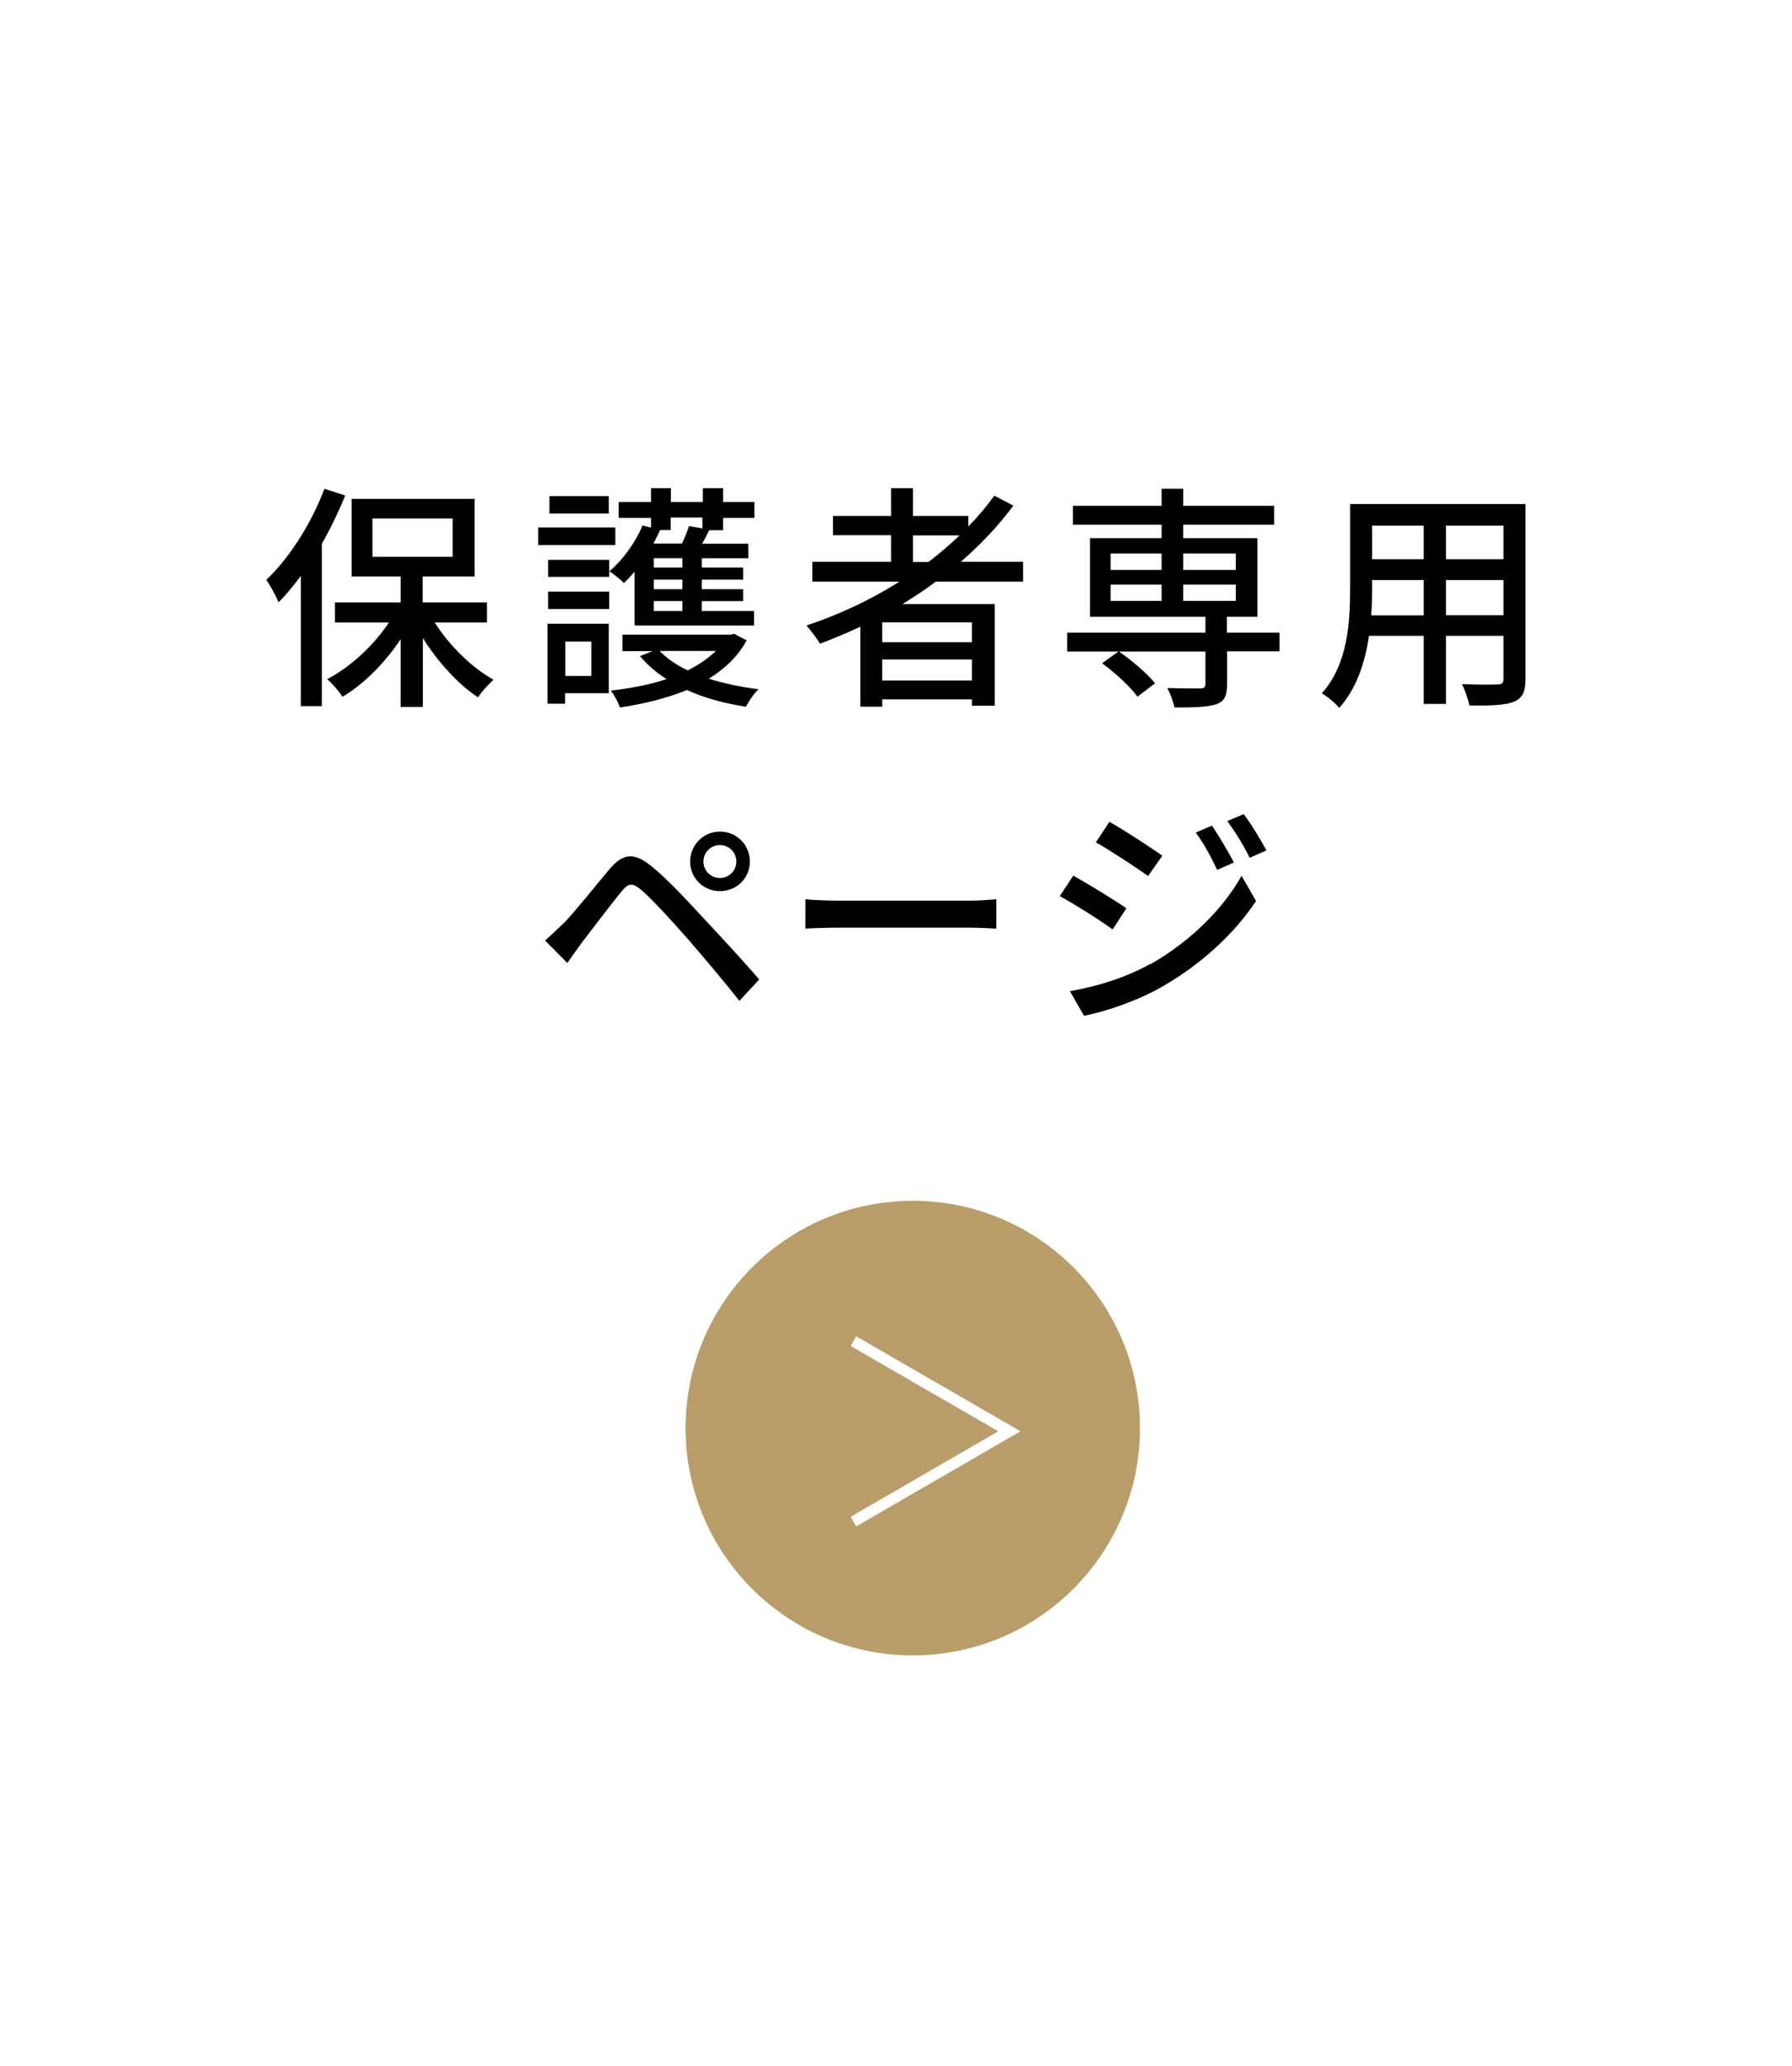
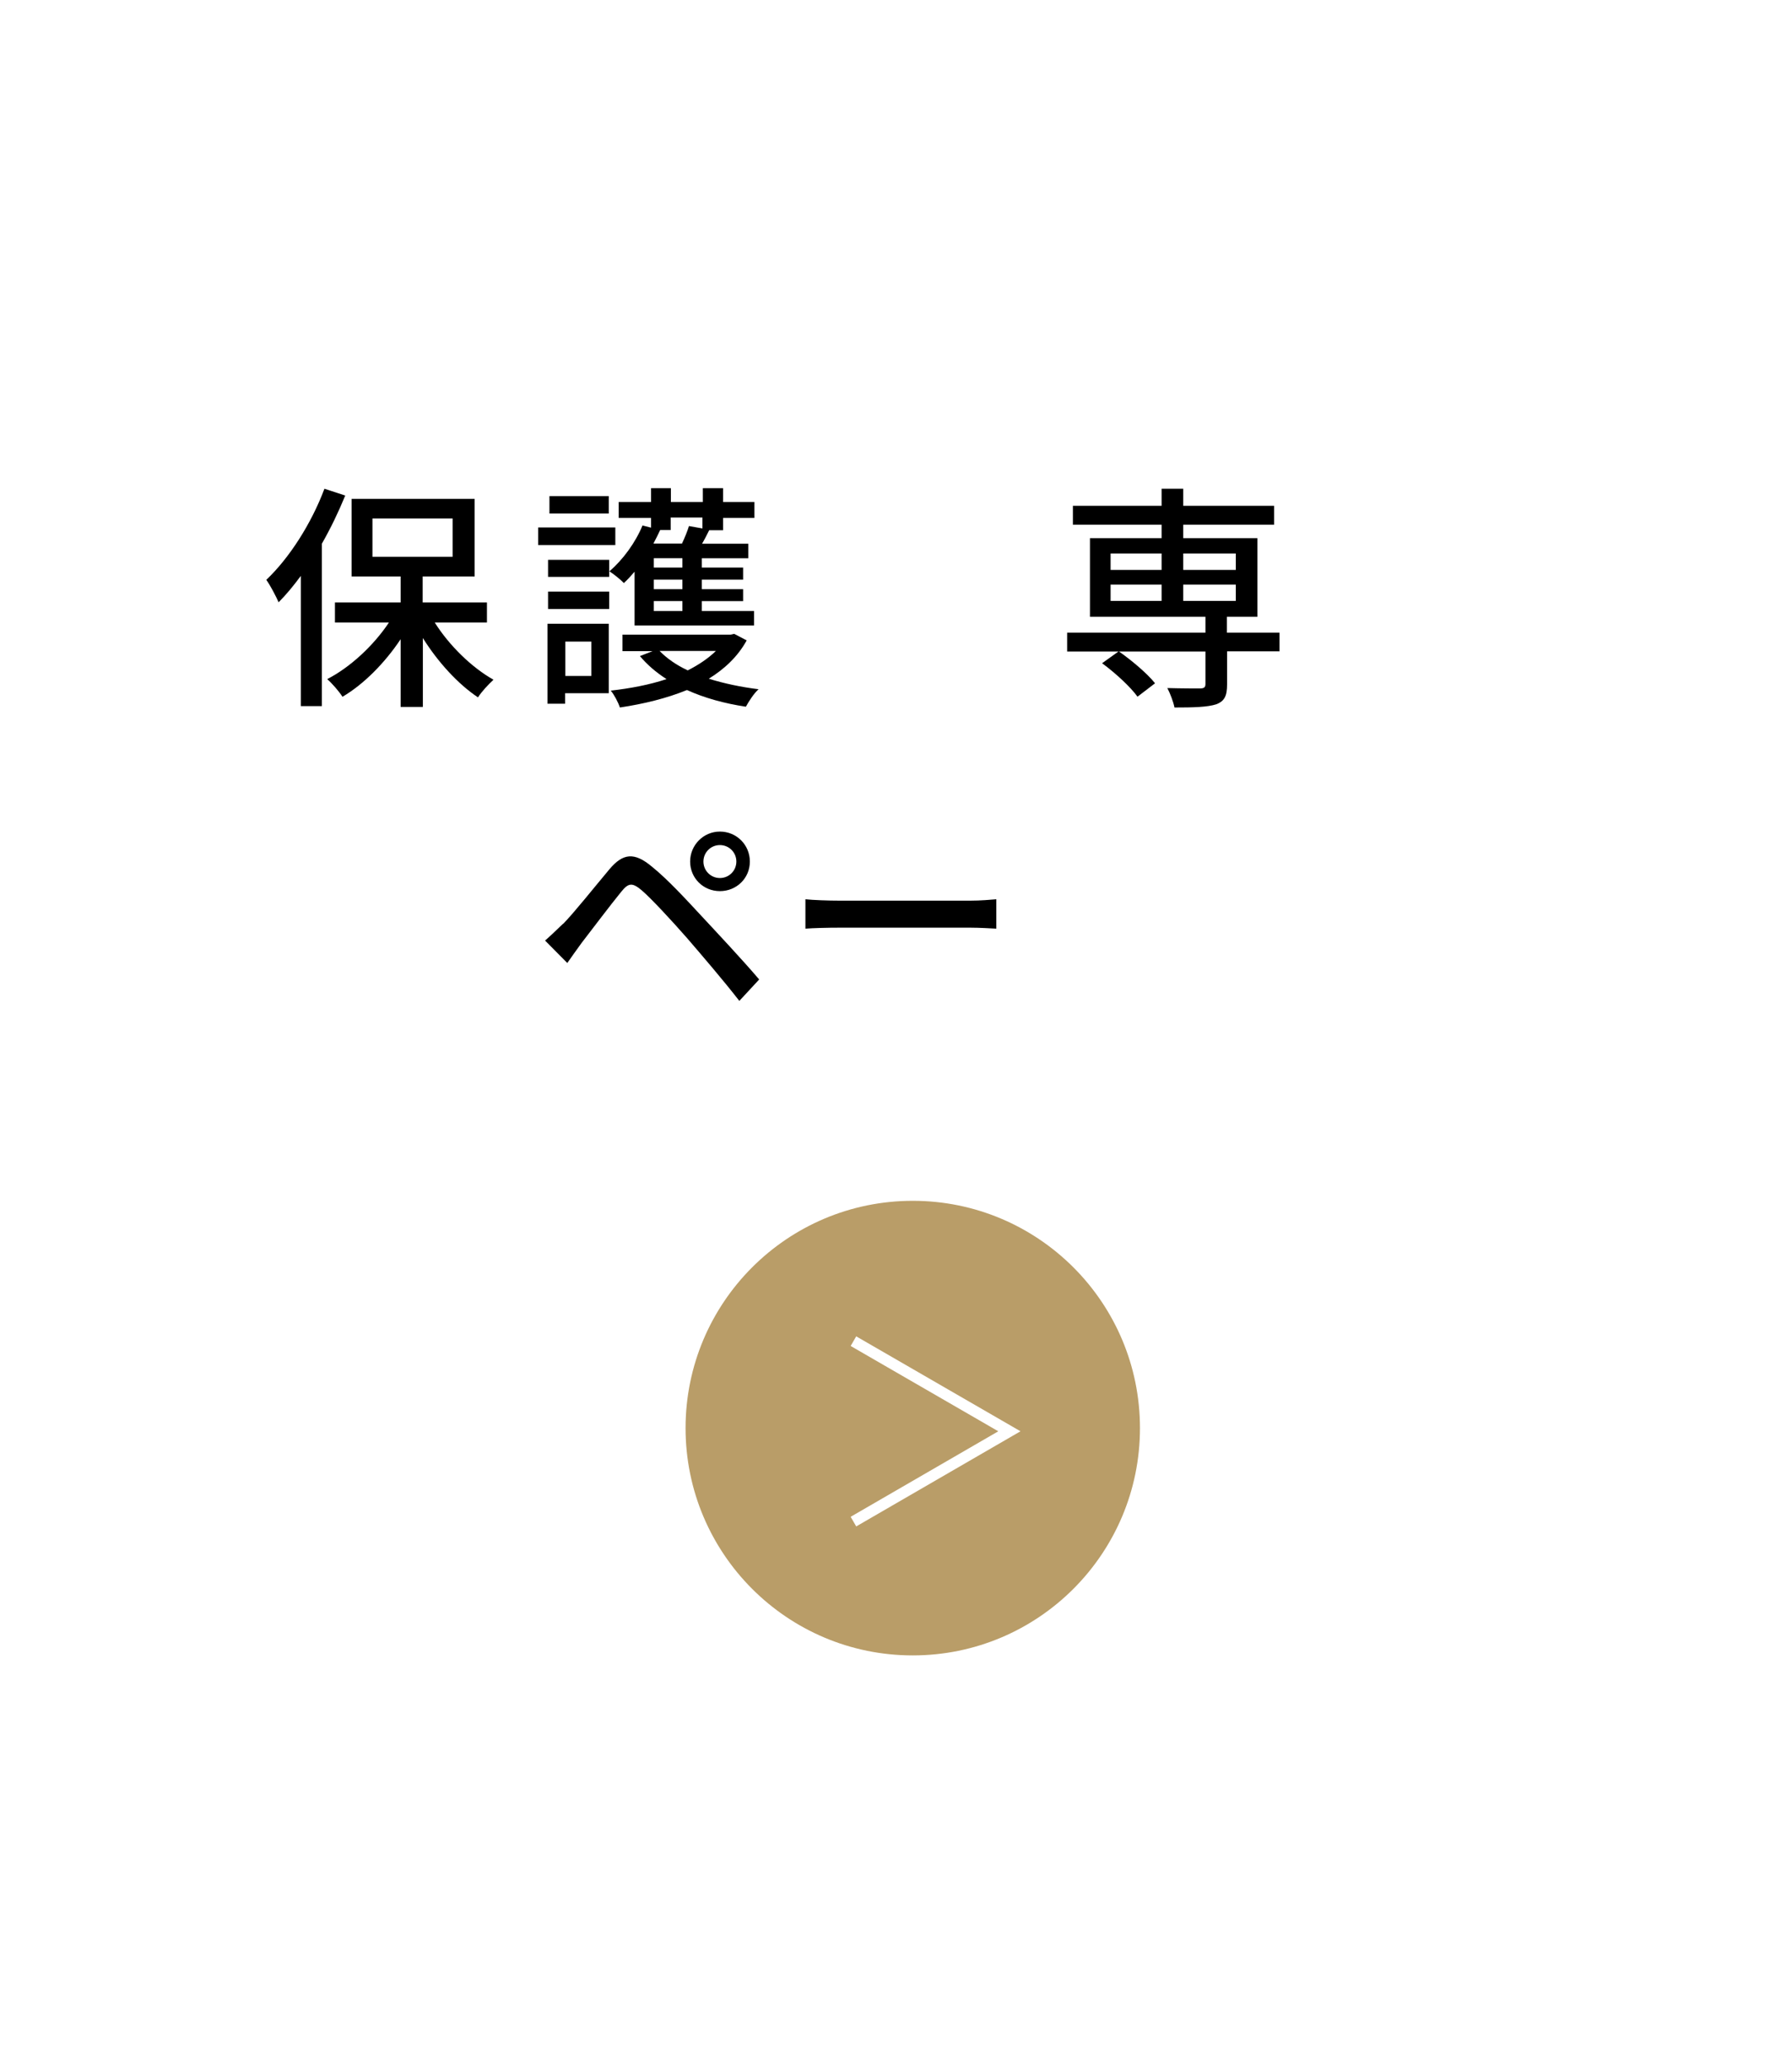
<svg xmlns="http://www.w3.org/2000/svg" id="_レイヤー_2" viewBox="0 0 90.31 104.09">
  <defs>
    <style>.cls-1{fill:none;stroke:#fff;stroke-miterlimit:10;stroke-width:.56px;}.cls-2,.cls-3,.cls-4{stroke-width:0px;}.cls-3{fill:#fff;}.cls-4{fill:#b99d68;}</style>
  </defs>
  <g id="hakata">
    <rect class="cls-3" width="90.31" height="104.09" />
    <path class="cls-2" d="m17.4,24.96c-.34.83-.73,1.64-1.18,2.43v8.18h-1.06v-6.56c-.36.49-.74.95-1.12,1.33-.11-.26-.42-.86-.62-1.13,1.16-1.1,2.27-2.83,2.93-4.59l1.04.34Zm4.51,6.4c.73,1.16,1.87,2.27,2.96,2.88-.24.22-.61.61-.78.89-1.01-.67-2.03-1.79-2.78-2.99v3.47h-1.12v-3.41c-.8,1.2-1.86,2.27-2.93,2.9-.18-.28-.52-.67-.77-.89,1.15-.59,2.33-1.68,3.11-2.85h-2.72v-1.01h3.31v-1.31h-2.47v-3.91h6.2v3.91h-2.62v1.31h3.24v1.01h-2.64Zm-3.14-3.31h4.04v-1.93h-4.04v1.93Z" />
    <path class="cls-2" d="m31.01,27.46h-3.89v-.89h3.89v.89Zm-.32,7.46h-2.21v.53h-.89v-4.03h3.09v3.5Zm.01-6.72v.86h-3.08v-.86h3.08Zm-3.08,1.6h3.08v.88h-3.08v-.88Zm3.06-3.93h-2.99v-.88h2.99v.88Zm-2.19,6.45v1.73h1.31v-1.73h-1.31Zm3.48-3.51c-.17.2-.35.4-.53.56-.16-.17-.52-.46-.73-.59.68-.58,1.31-1.44,1.67-2.31l.43.11v-.49h-1.63v-.8h1.63v-.7h1v.7h1.61v-.7h1.02v.7h1.58v.8h-1.58v.62h-.7c-.12.24-.24.48-.36.68h2.33v.73h-2.34v.47h2.08v.61h-2.08v.48h2.08v.6h-2.08v.5h2.63v.73h-6.02v-2.71Zm5.66,3.45c-.44.8-1.1,1.43-1.91,1.93.77.24,1.62.42,2.51.53-.23.2-.5.62-.64.88-1.07-.16-2.09-.44-2.97-.84-1.03.42-2.18.7-3.38.88-.08-.25-.29-.65-.46-.85.97-.11,1.94-.29,2.81-.58-.53-.34-.98-.73-1.34-1.16l.64-.25h-1.52v-.83h5.45l.18-.04.65.34Zm-3.83-6.18v.62h-.53c-.11.23-.22.46-.34.68h1.44c.14-.3.28-.64.35-.88l.68.12v-.55h-1.61Zm.59,2.04h-1.44v.47h1.44v-.47Zm0,1.08h-1.44v.48h1.44v-.48Zm0,1.08h-1.44v.5h1.44v-.5Zm-1.15,2.51c.36.37.84.71,1.42.98.55-.28,1.03-.6,1.42-.98h-2.83Z" />
-     <path class="cls-2" d="m47.16,29.3c-.54.41-1.1.77-1.68,1.13h4.65v5.12h-1.15v-.32h-4.52v.37h-1.1v-4.03c-.67.31-1.36.6-2.04.86-.13-.25-.48-.7-.68-.92,1.66-.55,3.25-1.3,4.69-2.21h-4.39v-1h3.97v-1.34h-2.93v-.97h2.93v-1.4h1.1v1.4h2.79v.53c.48-.49.92-1.01,1.31-1.55l.96.5c-.76,1.03-1.66,1.97-2.65,2.83h3.14v1h-4.4Zm1.82,2.05h-4.52v1h4.52v-1Zm0,2.93v-1.06h-4.52v1.06h4.52Zm-2.19-5.97c.56-.42,1.08-.88,1.57-1.34h-2.35v1.34h.78Z" />
    <path class="cls-2" d="m64.49,32.81h-2.65v1.67c0,.56-.12.84-.55,1-.44.14-1.12.16-2.1.16-.06-.3-.22-.71-.36-.98.72.02,1.46.02,1.67.02.19-.01.25-.06.25-.23v-1.63h-6.97v-.95h6.97v-.8h-5.82v-3.96h3.61v-.68h-4.47v-.95h4.47v-.86h1.09v.86h4.58v.95h-4.58v.68h3.74v3.96h-1.54v.8h2.65v.95Zm-7.16,2.29c-.35-.49-1.13-1.21-1.79-1.69l.84-.6c.66.46,1.45,1.13,1.83,1.61l-.89.68Zm-1.36-6.39h2.57v-.83h-2.57v.83Zm0,1.56h2.57v-.82h-2.57v.82Zm3.66-2.39v.83h2.65v-.83h-2.65Zm2.65,1.57h-2.65v.82h2.65v-.82Z" />
-     <path class="cls-2" d="m76.88,34.2c0,.65-.16.98-.59,1.15-.44.18-1.14.2-2.24.19-.05-.3-.23-.79-.37-1.08.77.04,1.56.02,1.79.02.22,0,.3-.07.3-.3v-2.15h-2.9v3.43h-1.12v-3.43h-2.76c-.19,1.32-.62,2.66-1.5,3.63-.17-.22-.62-.6-.88-.73,1.31-1.45,1.43-3.57,1.43-5.27v-4.27h8.84v8.79Zm-5.13-3.21v-1.77h-2.6v.48c0,.41-.01.85-.05,1.3h2.65Zm-2.6-4.51v1.69h2.6v-1.69h-2.6Zm6.62,0h-2.9v1.69h2.9v-1.69Zm0,4.51v-1.77h-2.9v1.77h2.9Z" />
    <path class="cls-2" d="m28.38,46.54c.55-.56,1.55-1.82,2.34-2.76.67-.79,1.24-.88,2.15-.11.77.62,1.71,1.64,2.47,2.46.8.86,2.05,2.19,2.92,3.21l-1,1.08c-.8-1.03-1.89-2.3-2.64-3.17-.79-.9-1.8-1.99-2.29-2.41-.46-.38-.65-.38-1.02.08-.54.66-1.49,1.92-2,2.58-.25.35-.53.73-.72,1.01l-1.12-1.13c.32-.28.56-.52.91-.85Zm7.9-4.65c.84,0,1.51.67,1.51,1.51s-.67,1.49-1.51,1.49-1.5-.66-1.5-1.49.67-1.51,1.5-1.51Zm0,2.34c.46,0,.83-.37.83-.83s-.37-.83-.83-.83-.83.37-.83.83.37.83.83.83Z" />
    <path class="cls-2" d="m40.59,45.3c.38.04,1.13.07,1.77.07h6.51c.59,0,1.06-.05,1.34-.07v1.48c-.26-.01-.8-.05-1.33-.05h-6.52c-.67,0-1.38.02-1.77.05v-1.48Z" />
-     <path class="cls-2" d="m56.77,45.75l-.7,1.07c-.62-.46-1.91-1.27-2.66-1.68l.68-1.03c.74.41,2.11,1.25,2.67,1.64Zm1.21,2.82c2-1.14,3.63-2.75,4.59-4.45l.73,1.27c-1.08,1.63-2.75,3.17-4.69,4.29-1.21.71-2.89,1.28-3.98,1.49l-.71-1.24c1.33-.23,2.79-.67,4.05-1.37Zm.6-5.47l-.72,1.03c-.61-.44-1.9-1.28-2.63-1.7l.68-1.03c.74.41,2.09,1.3,2.66,1.7Zm3.6.35l-.84.37c-.32-.68-.66-1.31-1.08-1.88l.82-.35c.31.47.83,1.31,1.1,1.86Zm1.64-.61l-.84.37c-.34-.68-.71-1.28-1.13-1.85l.83-.35c.34.44.84,1.27,1.14,1.82Z" />
    <circle class="cls-4" cx="46" cy="71.94" r="11.45" />
    <polyline class="cls-1" points="43.01 76.65 50.87 72.1 43.01 67.56" />
  </g>
</svg>